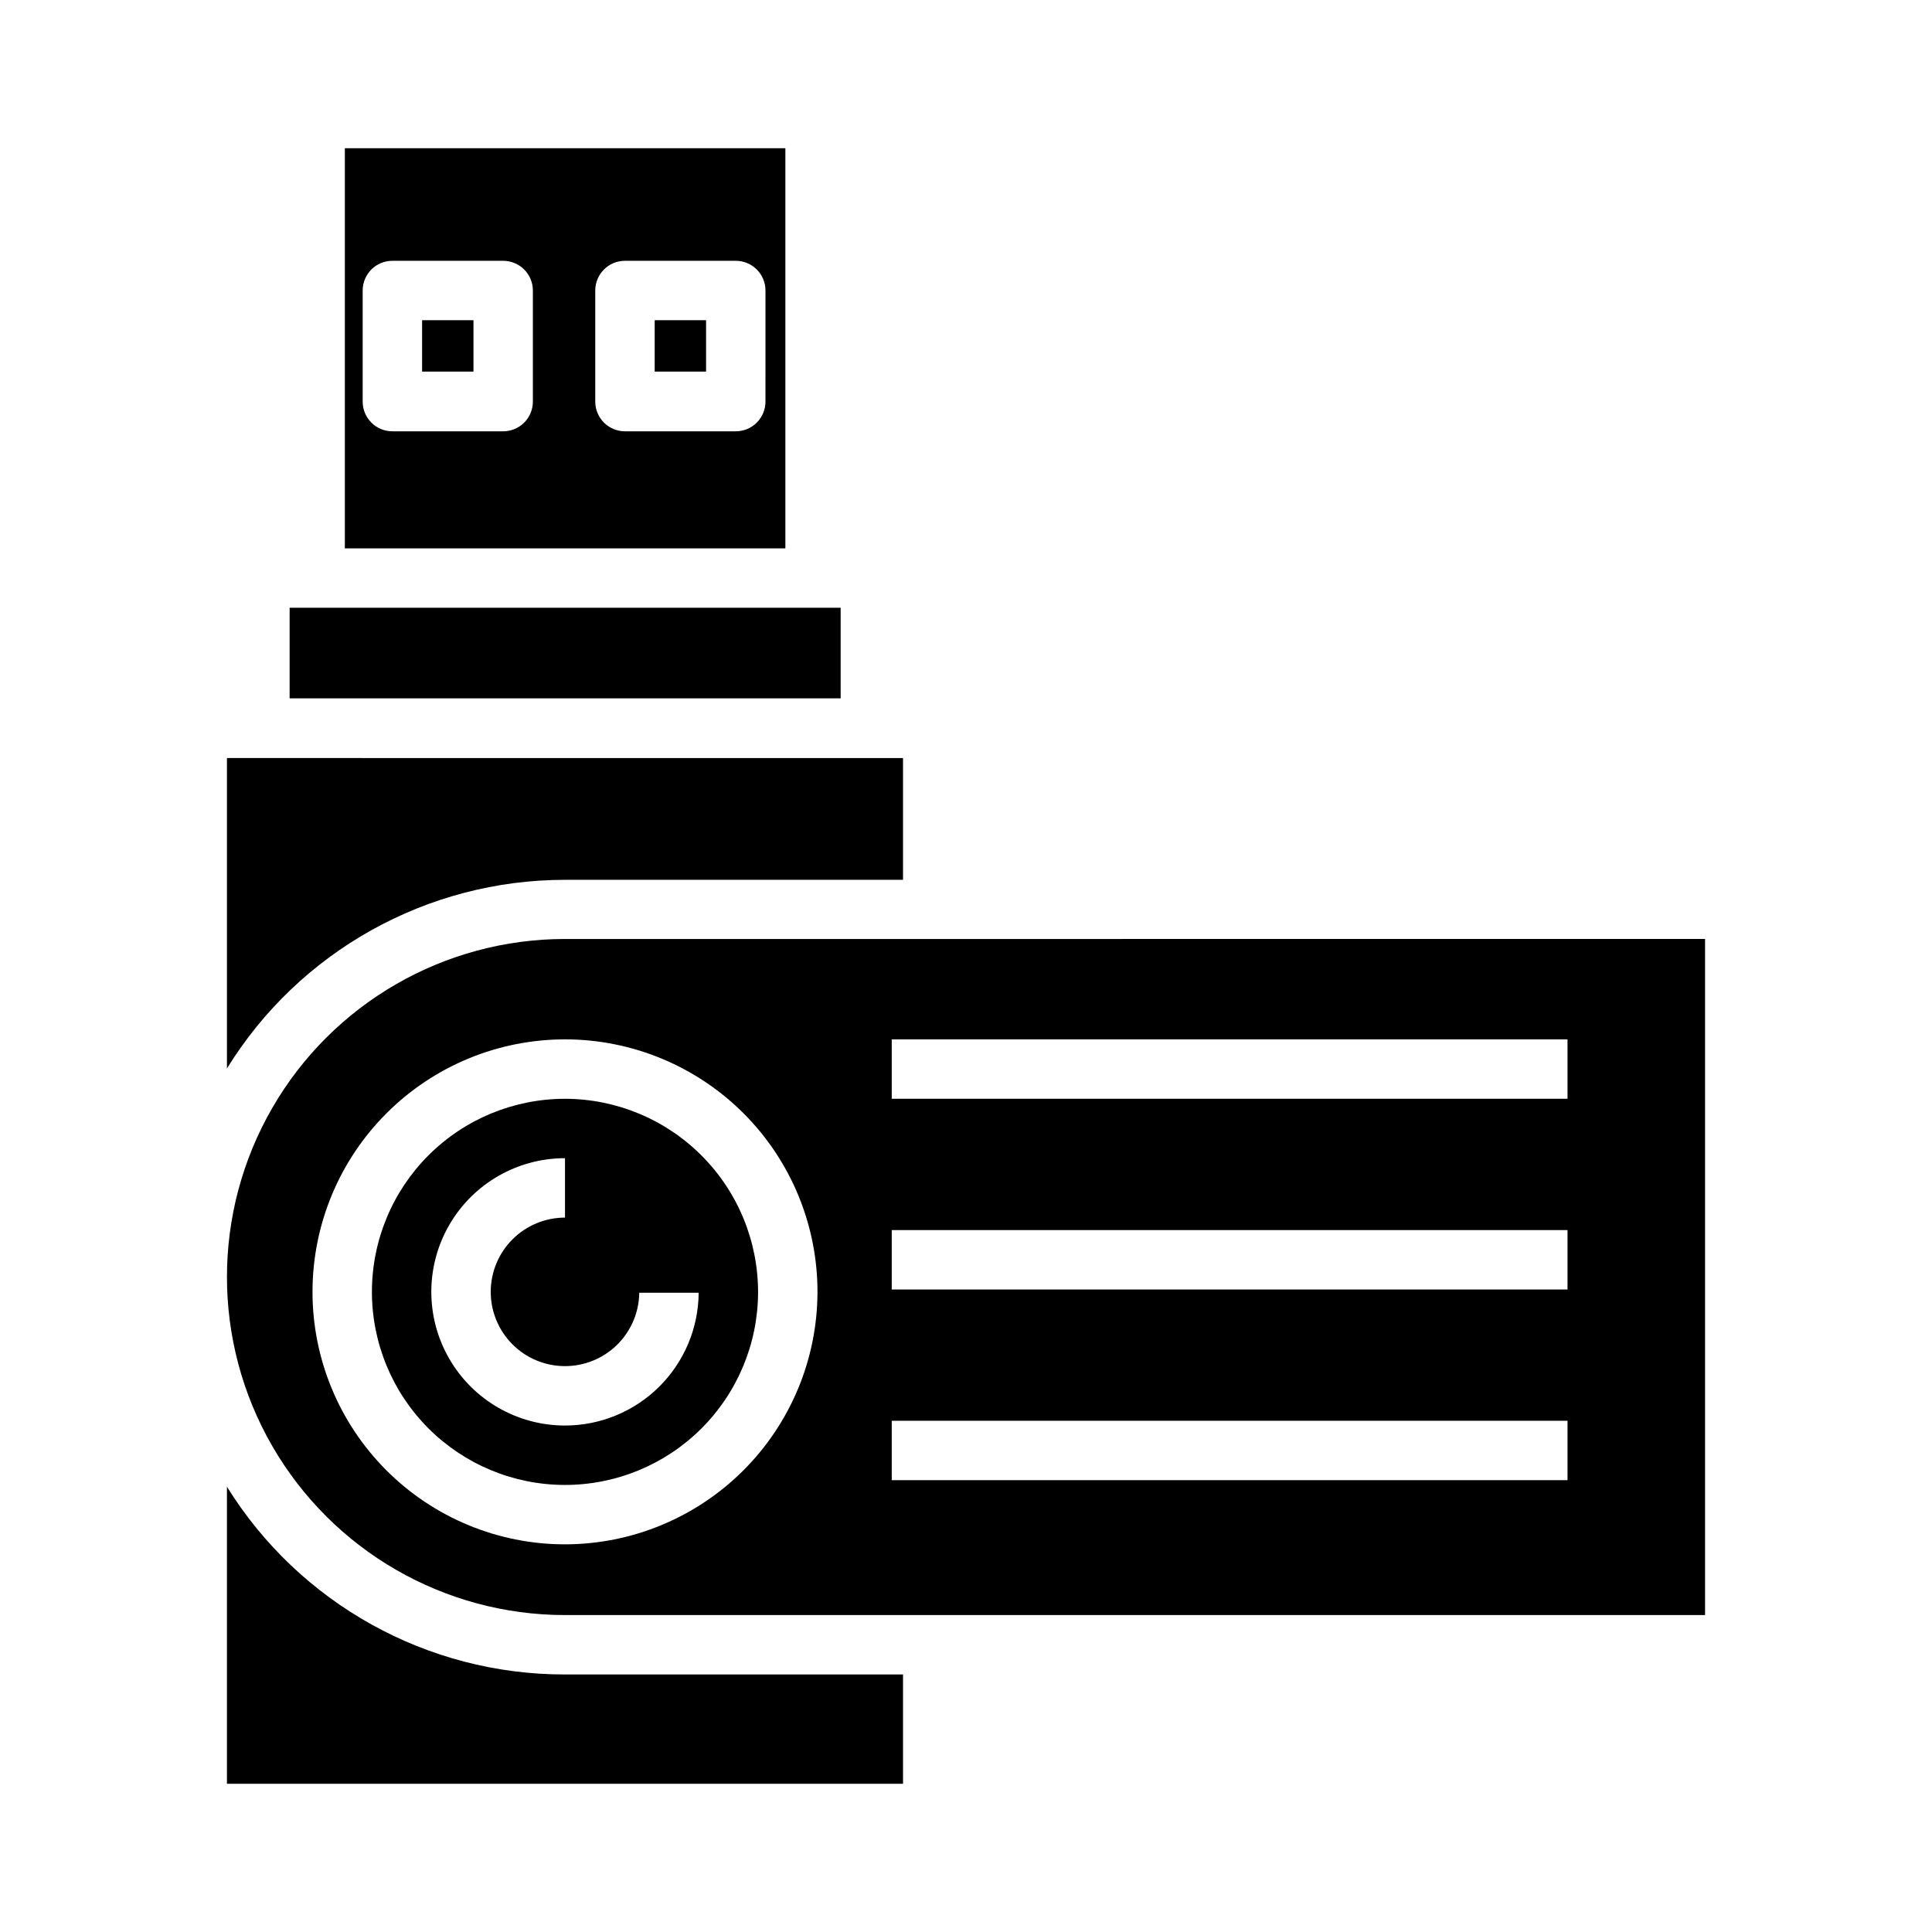
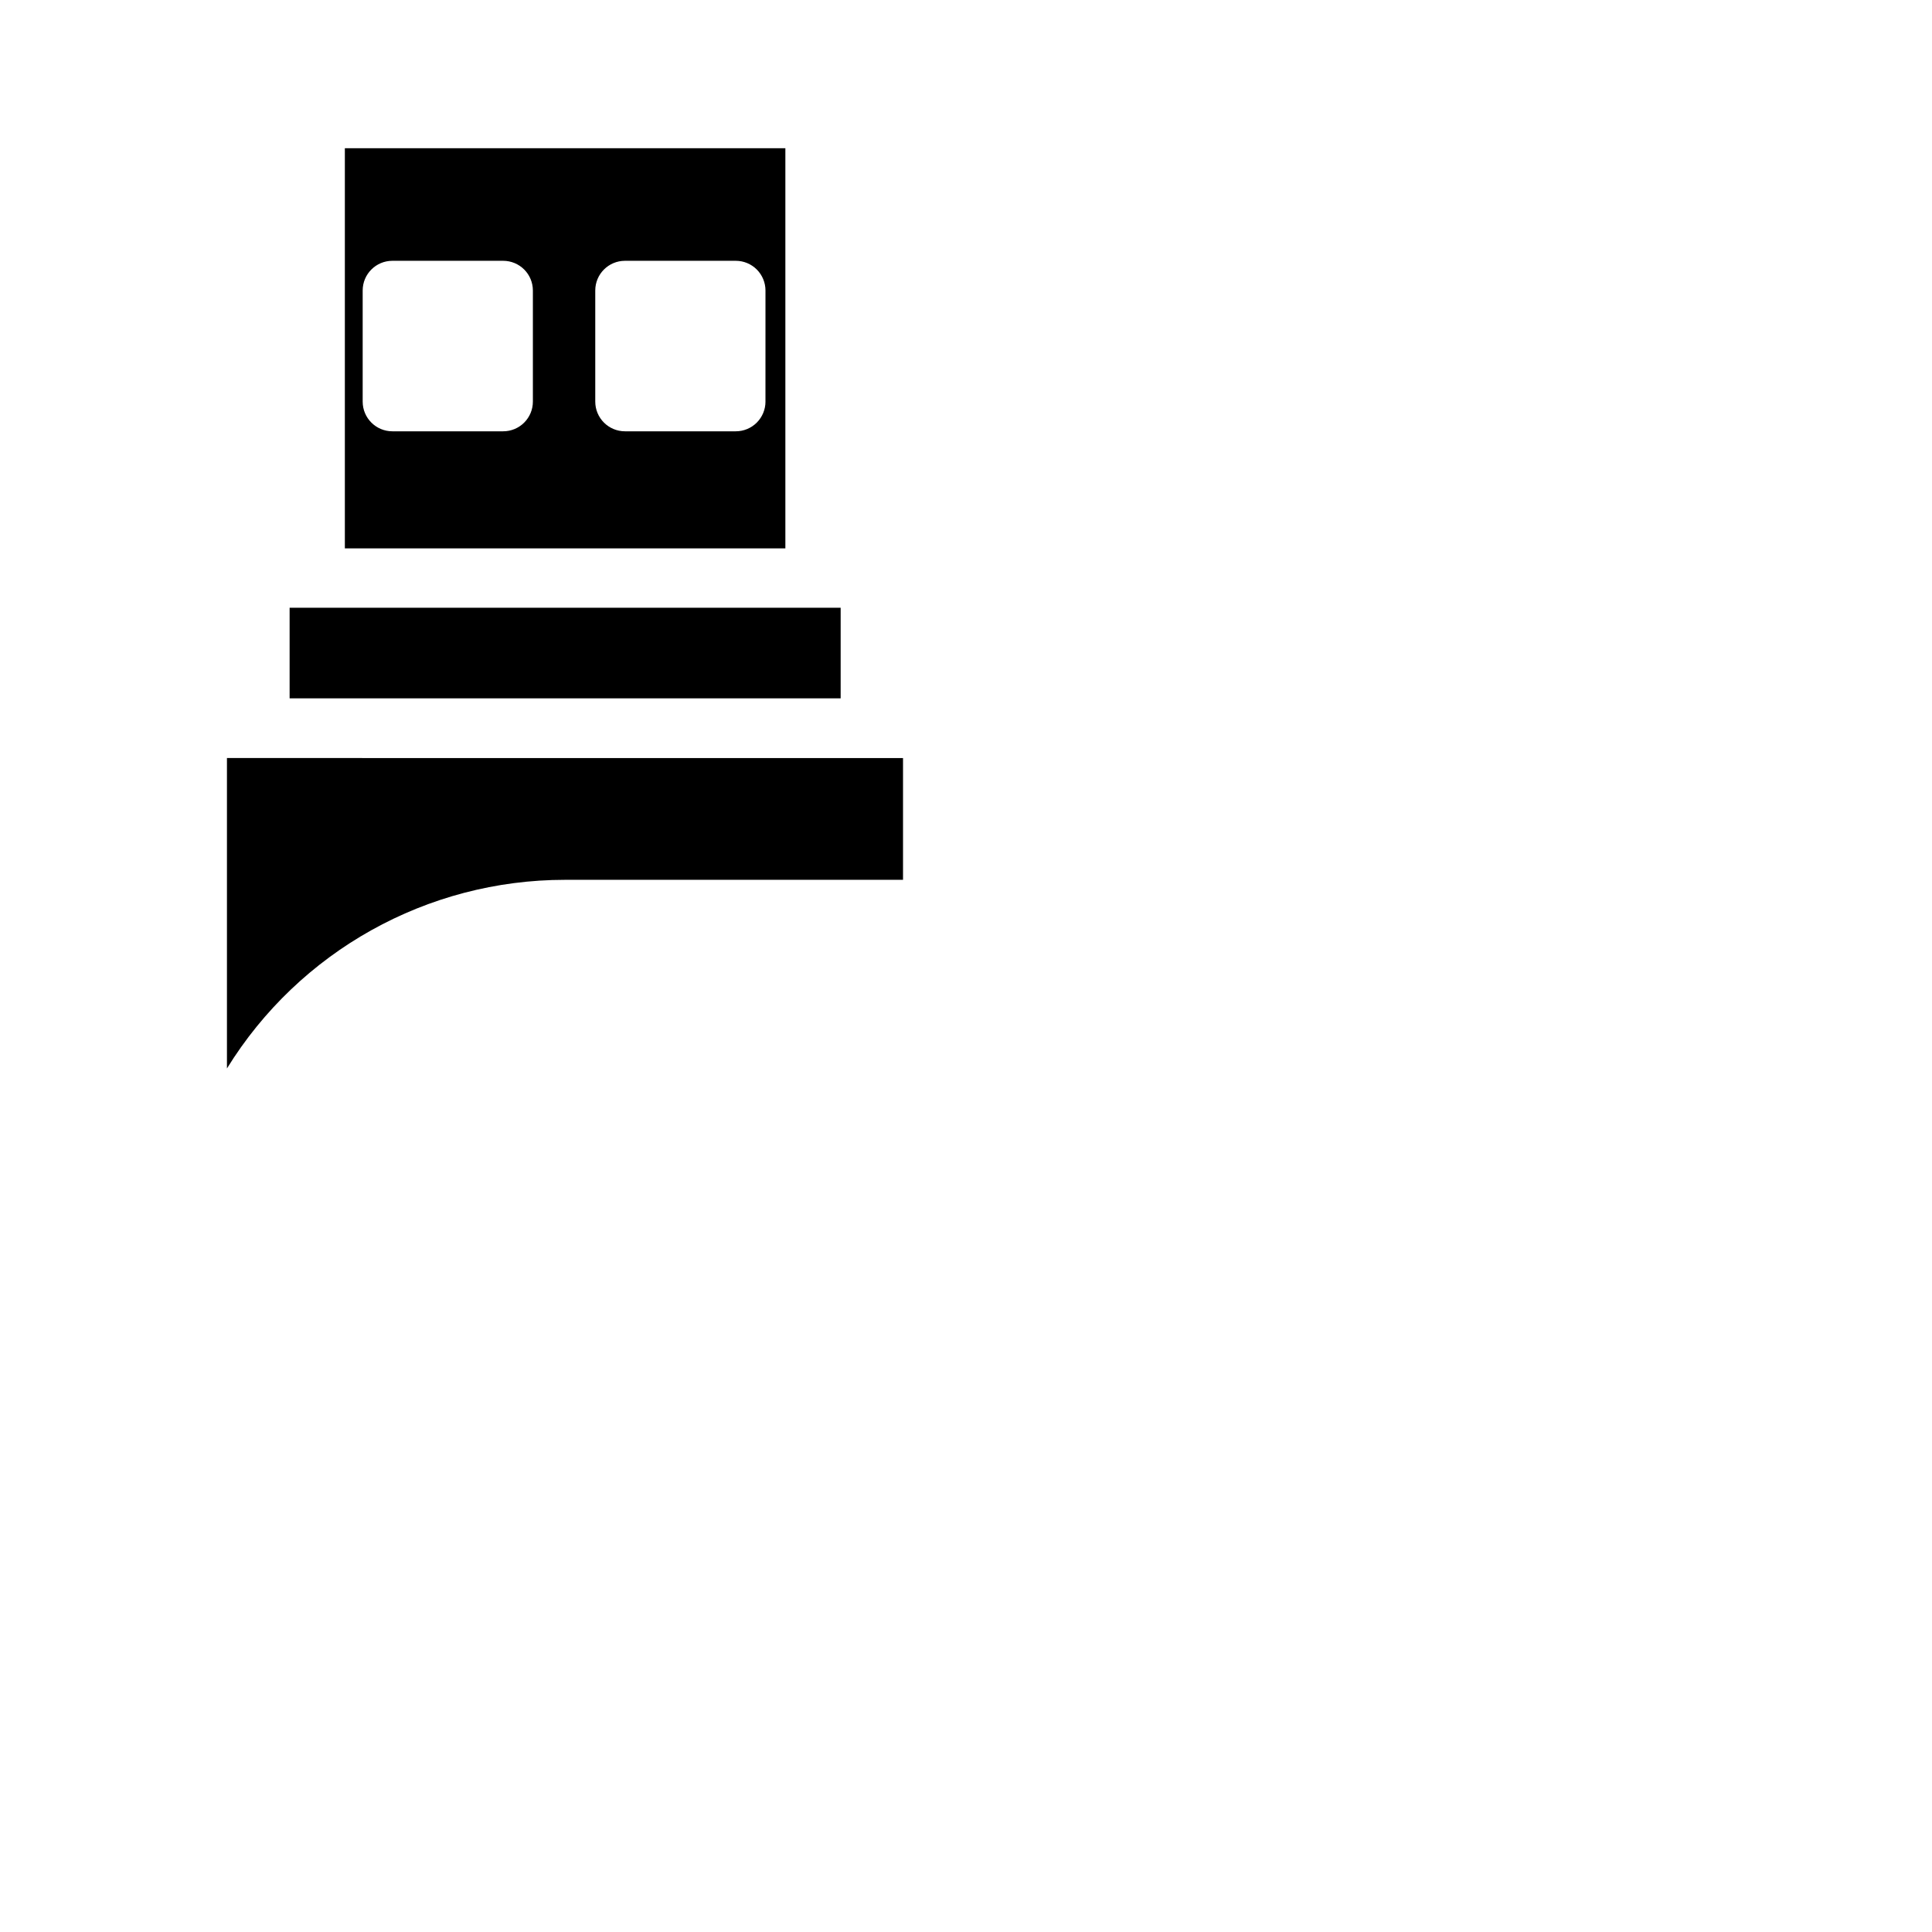
<svg xmlns="http://www.w3.org/2000/svg" fill="#000000" width="800px" height="800px" version="1.1" viewBox="144 144 512 512">
  <g>
    <path d="m220.75 305.06h146.03v24.008h-146.03z" />
    <path d="m383.31 344.89v32.273h-89.582c-36.512 0-70.414 18.918-89.586 49.988v-82.262z" />
-     <path d="m293.73 392.84c-32.004 0-61.578 17.074-77.582 44.789-16.004 27.719-16.004 61.867 0 89.586 16.004 27.715 45.578 44.793 77.582 44.793h302.13v-179.17zm0 160.43v-0.004c-17.762 0-34.793-7.059-47.344-19.625-12.551-12.566-19.59-29.605-19.57-47.363 0.023-17.762 7.102-34.785 19.684-47.32 12.582-12.535 29.629-19.555 47.387-19.516 17.762 0.043 34.777 7.144 47.297 19.738 12.52 12.594 19.52 29.652 19.457 47.41-0.082 17.699-7.164 34.648-19.703 47.141-12.535 12.492-29.508 19.516-47.207 19.535zm265.68-17.004-179.09-0.004v-15.742h179.09zm0-50.539h-179.09v-15.742l179.09-0.004zm0-50.539h-179.09v-15.742l179.09-0.004z" />
-     <path d="m383.31 587.75v28.969h-179.17v-78.719c19.23 30.98 53.121 49.805 89.586 49.75z" />
-     <path d="m293.73 435.19c-13.559 0-26.559 5.379-36.152 14.957-9.594 9.582-14.996 22.574-15.016 36.133-0.02 13.555 5.34 26.566 14.902 36.176 9.566 9.609 22.551 15.027 36.109 15.07 13.555 0.039 26.574-5.301 36.199-14.848 9.621-9.551 15.062-22.527 15.125-36.086 0.043-13.605-5.328-26.668-14.926-36.309-9.598-9.645-22.637-15.074-36.242-15.094zm0 86.594v-0.004c-12.656 0-24.352-6.75-30.68-17.711-6.328-10.961-6.328-24.465 0-35.426 6.328-10.957 18.023-17.711 30.68-17.711v15.746c-5.207 0-10.199 2.062-13.887 5.734-3.688 3.676-5.773 8.66-5.793 13.867-0.02 5.207 2.023 10.207 5.684 13.91 3.656 3.703 8.633 5.805 13.84 5.848 5.207 0.039 10.215-1.98 13.934-5.625 3.719-3.644 5.84-8.613 5.902-13.82h15.742c-0.059 9.355-3.82 18.305-10.457 24.898-6.637 6.59-15.609 10.289-24.965 10.289z" />
    <path d="m235.39 183.28v106.04h116.74v-106.04zm49.828 67.148c0 2.09-0.828 4.09-2.305 5.566-1.477 1.477-3.477 2.305-5.566 2.305h-29.363c-4.348 0-7.871-3.523-7.871-7.871v-29.441c0-4.348 3.523-7.871 7.871-7.871h29.363c2.09 0 4.09 0.828 5.566 2.305 1.477 1.477 2.305 3.481 2.305 5.566zm61.637 0h0.004c0 2.09-0.832 4.09-2.305 5.566-1.477 1.477-3.481 2.305-5.566 2.305h-29.363c-4.348 0-7.875-3.523-7.875-7.871v-29.441c0-4.348 3.527-7.871 7.875-7.871h29.363c2.086 0 4.09 0.828 5.566 2.305 1.473 1.477 2.305 3.481 2.305 5.566z" />
-     <path d="m317.5 228.86h13.617v13.617h-13.617z" />
-     <path d="m255.86 228.86h13.617v13.617h-13.617z" />
  </g>
</svg>